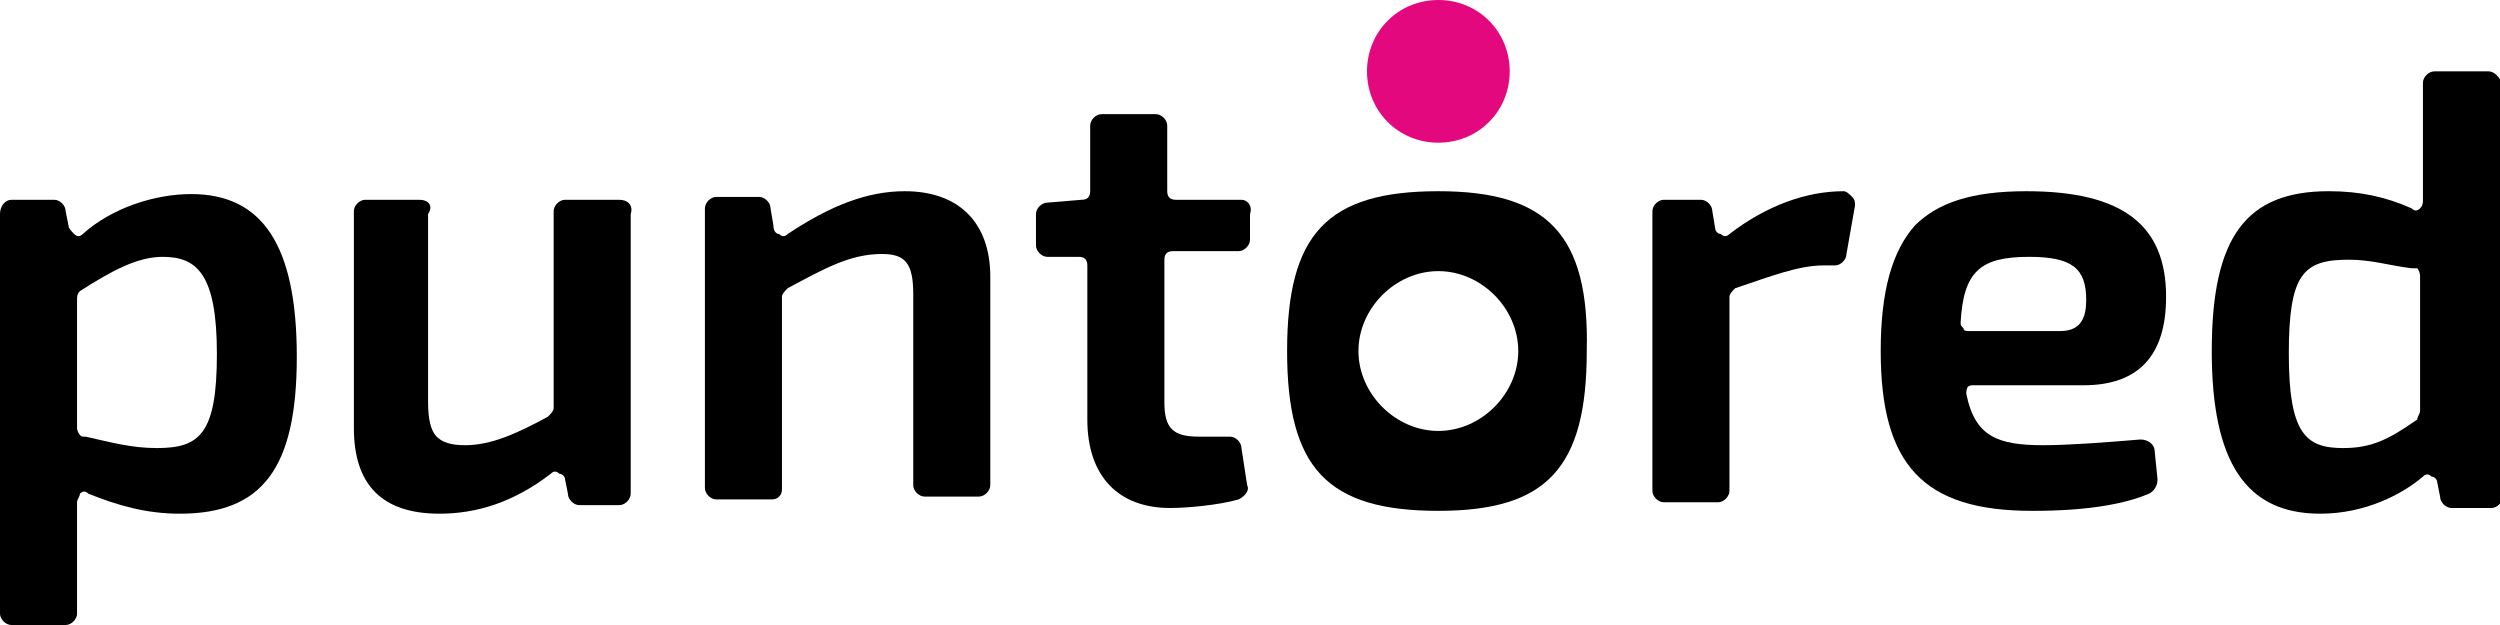
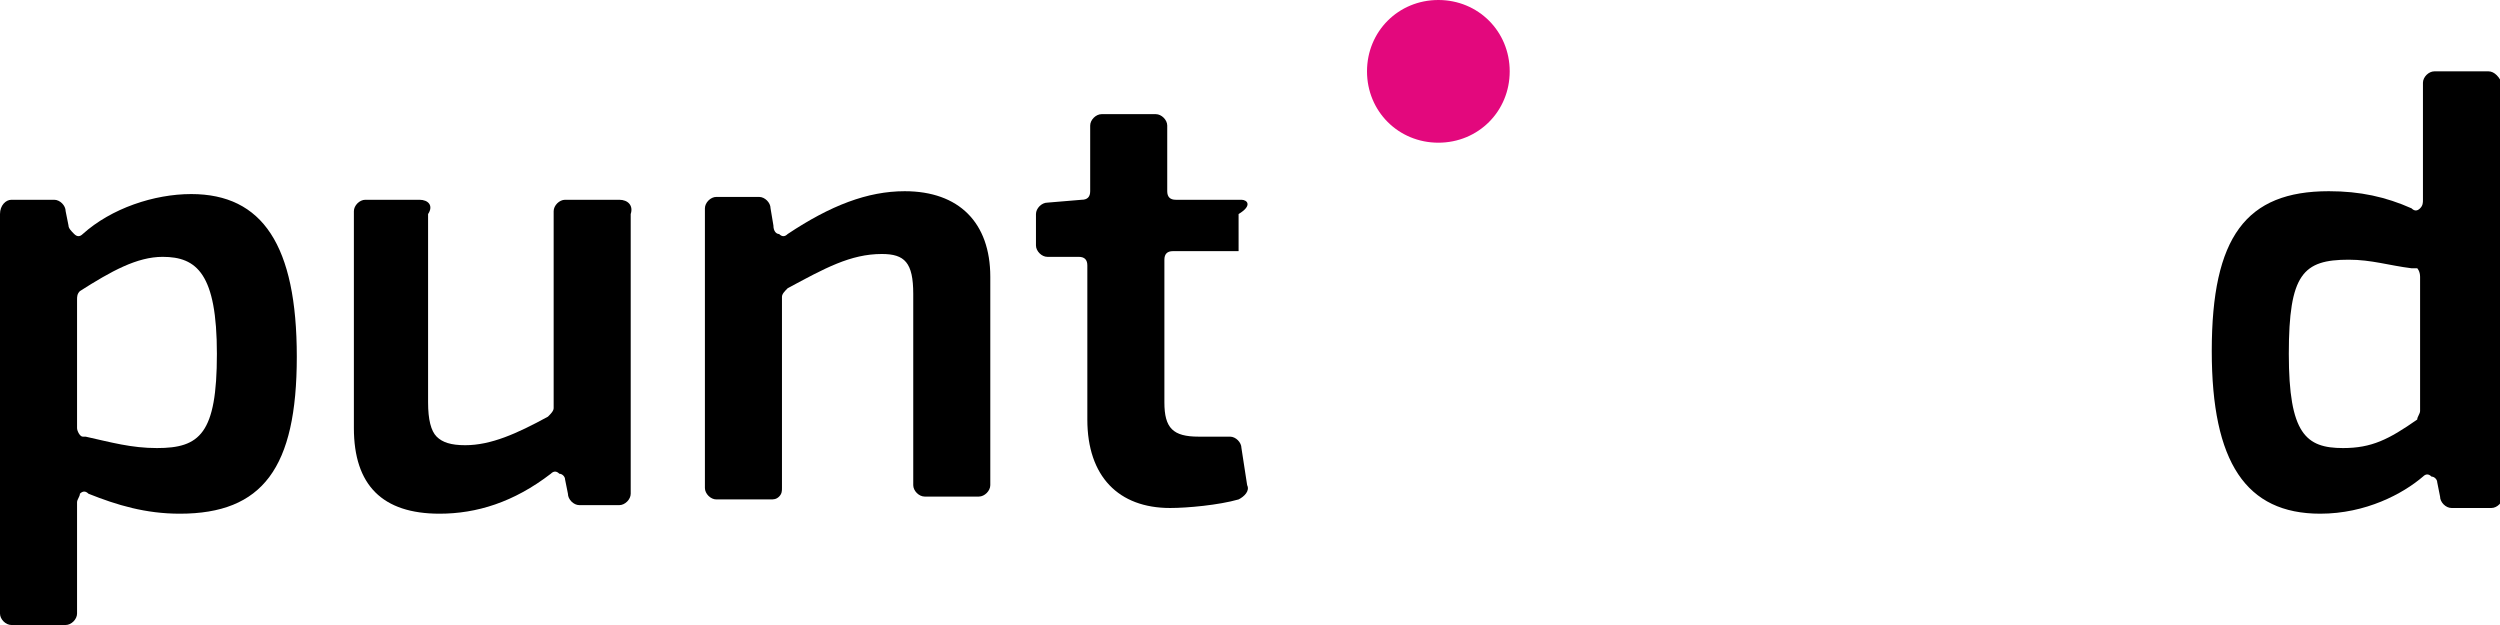
<svg xmlns="http://www.w3.org/2000/svg" version="1.1" id="Layer_1" x="0px" y="0px" viewBox="0 0 87.6 21.9" style="enable-background:new 0 0 87.6 21.9;" xml:space="preserve">
  <style type="text/css">
	.st0{fill:#E3087D;}
</style>
  <g>
    <path d="M7.6,12.4c0,2.8-0.6,3.3-2.1,3.3c-0.9,0-1.6-0.2-2.5-0.4l-0.1,0c-0.1,0-0.2-0.2-0.2-0.3v-4.5c0-0.1,0-0.2,0.1-0.3   C3.9,9.5,4.8,9,5.7,9C6.9,9,7.6,9.6,7.6,12.4 M6.7,6.8c-1.3,0-2.8,0.5-3.8,1.4c-0.1,0.1-0.2,0.1-0.3,0C2.5,8.1,2.4,8,2.4,7.9   L2.3,7.4C2.3,7.2,2.1,7,1.9,7H0.4C0.2,7,0,7.2,0,7.5v14c0,0.2,0.2,0.4,0.4,0.4h1.9c0.2,0,0.4-0.2,0.4-0.4v-2.4c0-0.5,0-1,0-1.5   c0-0.1,0.1-0.2,0.1-0.3c0.1-0.1,0.2-0.1,0.3,0C4.1,17.7,5.1,18,6.3,18c2.9,0,4.1-1.6,4.1-5.5C10.4,8.6,9.2,6.8,6.7,6.8" />
    <path d="M21.7,7h-1.9c-0.2,0-0.4,0.2-0.4,0.4v6.9c0,0.1-0.1,0.2-0.2,0.3c-1.1,0.6-2,1-2.9,1c-0.5,0-0.8-0.1-1-0.3   c-0.2-0.2-0.3-0.6-0.3-1.2V7.5C15.2,7.2,15,7,14.7,7h-1.9c-0.2,0-0.4,0.2-0.4,0.4V15c0,2,1,3,3,3c1.3,0,2.6-0.4,3.9-1.4   c0.1-0.1,0.2-0.1,0.3,0c0.1,0,0.2,0.1,0.2,0.2l0.1,0.5c0,0.2,0.2,0.4,0.4,0.4h1.4c0.2,0,0.4-0.2,0.4-0.4V7.5C22.2,7.2,22,7,21.7,7" />
    <path d="M31.7,6.7c-1.3,0-2.6,0.5-4.1,1.5c-0.1,0.1-0.2,0.1-0.3,0c-0.1,0-0.2-0.1-0.2-0.3l-0.1-0.6c0-0.2-0.2-0.4-0.4-0.4h-1.5   c-0.2,0-0.4,0.2-0.4,0.4v9.8c0,0.2,0.2,0.4,0.4,0.4H27c0.1,0,0.2,0,0.3-0.1c0.1-0.1,0.1-0.2,0.1-0.3l0-6.7c0-0.1,0.1-0.2,0.2-0.3   c1.3-0.7,2.2-1.2,3.3-1.2c0.8,0,1.1,0.3,1.1,1.4v6.7c0,0.2,0.2,0.4,0.4,0.4h1.9c0.2,0,0.4-0.2,0.4-0.4V9.7   C34.7,7.8,33.6,6.7,31.7,6.7" />
-     <path d="M43.5,7h-2.3c-0.2,0-0.3-0.1-0.3-0.3V4.4c0-0.2-0.2-0.4-0.4-0.4h-1.9c-0.2,0-0.4,0.2-0.4,0.4v2.3c0,0.2-0.1,0.3-0.3,0.3   l-1.2,0.1c-0.2,0-0.4,0.2-0.4,0.4v1.1c0,0.2,0.2,0.4,0.4,0.4h1.1c0.2,0,0.3,0.1,0.3,0.3l0,5.4c0,2,1.1,3.1,2.9,3.1   c0.6,0,1.7-0.1,2.4-0.3c0.2-0.1,0.4-0.3,0.3-0.5l-0.2-1.3c0-0.2-0.2-0.4-0.4-0.4h-1.1c-0.9,0-1.2-0.3-1.2-1.2v-5   c0-0.2,0.1-0.3,0.3-0.3h2.3c0.2,0,0.4-0.2,0.4-0.4V7.5C43.9,7.2,43.7,7,43.5,7" />
-     <path d="M64.6,6.7L64.6,6.7c-1.3,0-2.7,0.5-4,1.5c-0.1,0.1-0.2,0.1-0.3,0c-0.1,0-0.2-0.1-0.2-0.2L60,7.4C60,7.2,59.8,7,59.6,7h-1.3   c-0.2,0-0.4,0.2-0.4,0.4v9.8c0,0.2,0.2,0.4,0.4,0.4h1.9c0.2,0,0.4-0.2,0.4-0.4v-6.8c0-0.1,0.1-0.2,0.2-0.3C62,9.7,63,9.3,63.9,9.3   h0.4c0.2,0,0.4-0.2,0.4-0.4L65,7.2c0-0.1,0-0.2-0.1-0.3C64.8,6.8,64.7,6.7,64.6,6.7" />
-     <path d="M72.2,11.6H69c-0.1,0-0.2,0-0.2-0.1c-0.1-0.1-0.1-0.1-0.1-0.2c0.1-1.8,0.7-2.3,2.4-2.3c1.5,0,2,0.4,2,1.5   C73.1,11,73,11.6,72.2,11.6 M69.1,13.5h3.9c1.9,0,2.9-1,2.9-3.1c0-2.5-1.5-3.7-4.9-3.7c-1.9,0-3.1,0.4-3.9,1.2   c-0.8,0.9-1.2,2.3-1.2,4.4c0,4,1.5,5.6,5.3,5.6c0.6,0,2.7,0,4.1-0.6c0.2-0.1,0.3-0.3,0.3-0.5l-0.1-1c0-0.2-0.2-0.4-0.5-0.4   c-1.2,0.1-2.5,0.2-3.4,0.2c-1.6,0-2.4-0.3-2.7-1.8c0-0.1,0-0.2,0.1-0.3C68.9,13.6,69,13.5,69.1,13.5" />
+     <path d="M43.5,7h-2.3c-0.2,0-0.3-0.1-0.3-0.3V4.4c0-0.2-0.2-0.4-0.4-0.4h-1.9c-0.2,0-0.4,0.2-0.4,0.4v2.3c0,0.2-0.1,0.3-0.3,0.3   l-1.2,0.1c-0.2,0-0.4,0.2-0.4,0.4v1.1c0,0.2,0.2,0.4,0.4,0.4h1.1c0.2,0,0.3,0.1,0.3,0.3l0,5.4c0,2,1.1,3.1,2.9,3.1   c0.6,0,1.7-0.1,2.4-0.3c0.2-0.1,0.4-0.3,0.3-0.5l-0.2-1.3c0-0.2-0.2-0.4-0.4-0.4h-1.1c-0.9,0-1.2-0.3-1.2-1.2v-5   c0-0.2,0.1-0.3,0.3-0.3h2.3V7.5C43.9,7.2,43.7,7,43.5,7" />
    <path d="M84.8,9.7v4.7c0,0.1-0.1,0.2-0.1,0.3c-1,0.7-1.6,1-2.6,1c-1.3,0-1.9-0.5-1.9-3.3c0-2.8,0.5-3.3,2.1-3.3   c0.8,0,1.4,0.2,2.2,0.3l0.2,0C84.7,9.4,84.8,9.5,84.8,9.7 M87.2,2.5h-1.9c-0.2,0-0.4,0.2-0.4,0.4v2.7c0,0.6,0,1,0,1.4   c0,0.1,0,0.2-0.1,0.3c-0.1,0.1-0.2,0.1-0.3,0c-0.9-0.4-1.8-0.6-2.9-0.6c-2.9,0-4.1,1.6-4.1,5.6c0,3.9,1.2,5.7,3.8,5.7   c1.6,0,2.9-0.7,3.6-1.3c0.1-0.1,0.2-0.1,0.3,0c0.1,0,0.2,0.1,0.2,0.2l0.1,0.5c0,0.2,0.2,0.4,0.4,0.4h1.4c0.2,0,0.4-0.2,0.4-0.4V3   C87.6,2.7,87.4,2.5,87.2,2.5" />
    <path class="st0" d="M52.9,2.5c0,1.4-1.1,2.5-2.5,2.5c-1.4,0-2.5-1.1-2.5-2.5S49,0,50.4,0C51.8,0,52.9,1.1,52.9,2.5" />
-     <path d="M50.4,15.1c-1.5,0-2.8-1.3-2.8-2.8c0-1.5,1.3-2.8,2.8-2.8c1.5,0,2.8,1.3,2.8,2.8C53.2,13.8,51.9,15.1,50.4,15.1 M50.4,6.7   c-3.9,0-5.3,1.5-5.3,5.6c0,4.1,1.4,5.6,5.3,5.6c3.8,0,5.2-1.5,5.2-5.6C55.7,8.2,54.2,6.7,50.4,6.7" />
  </g>
</svg>